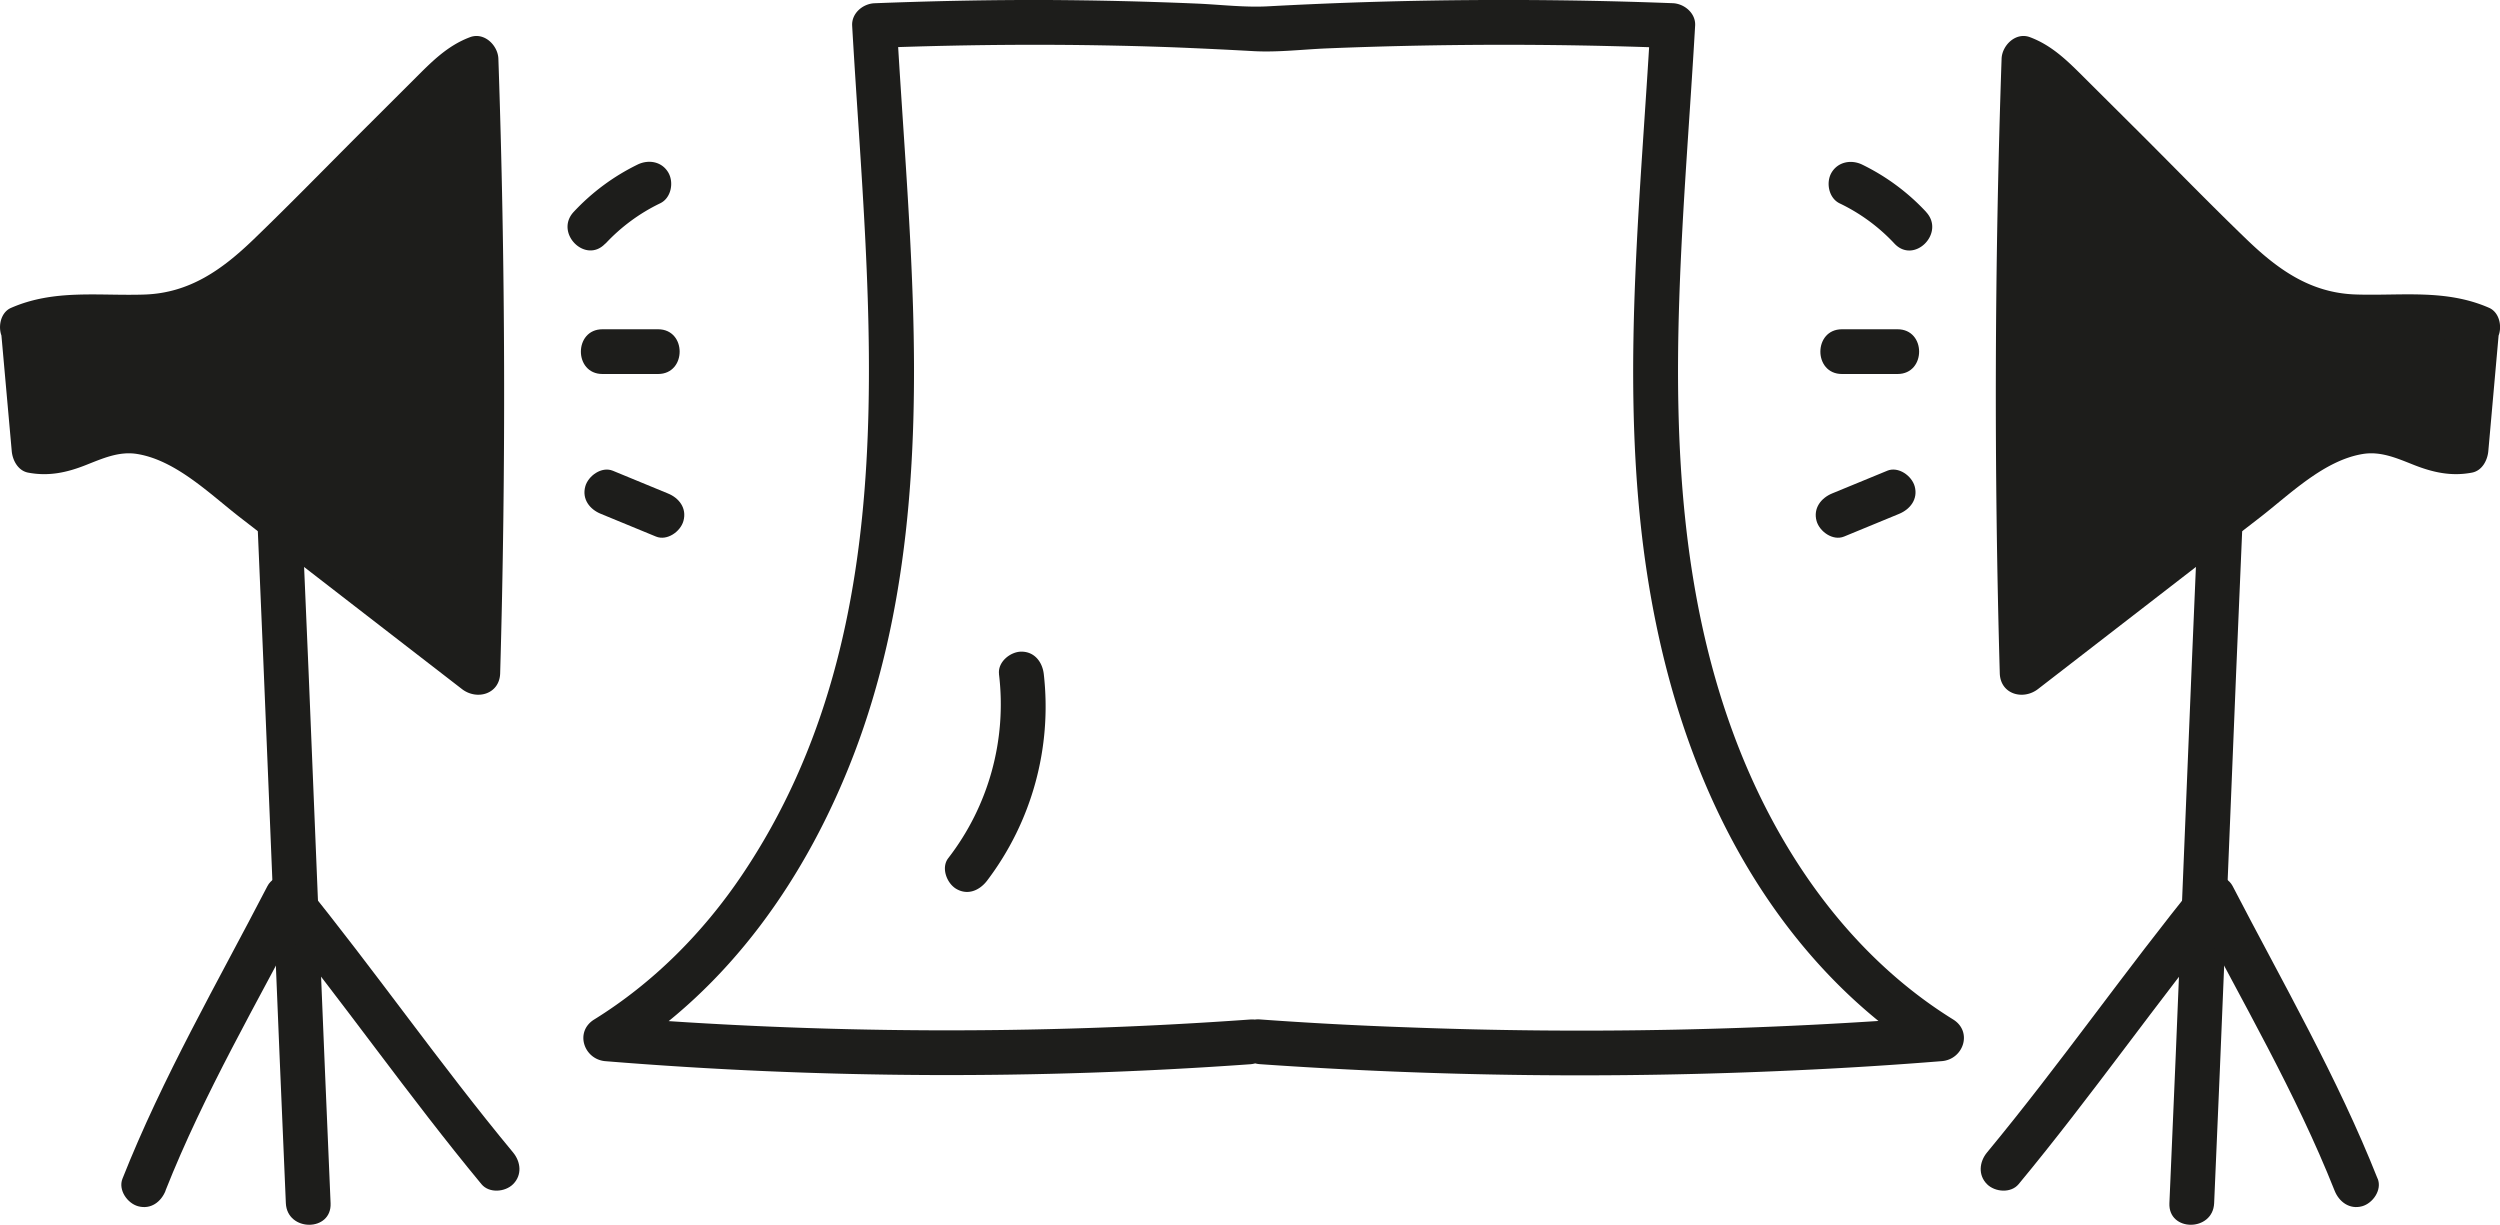
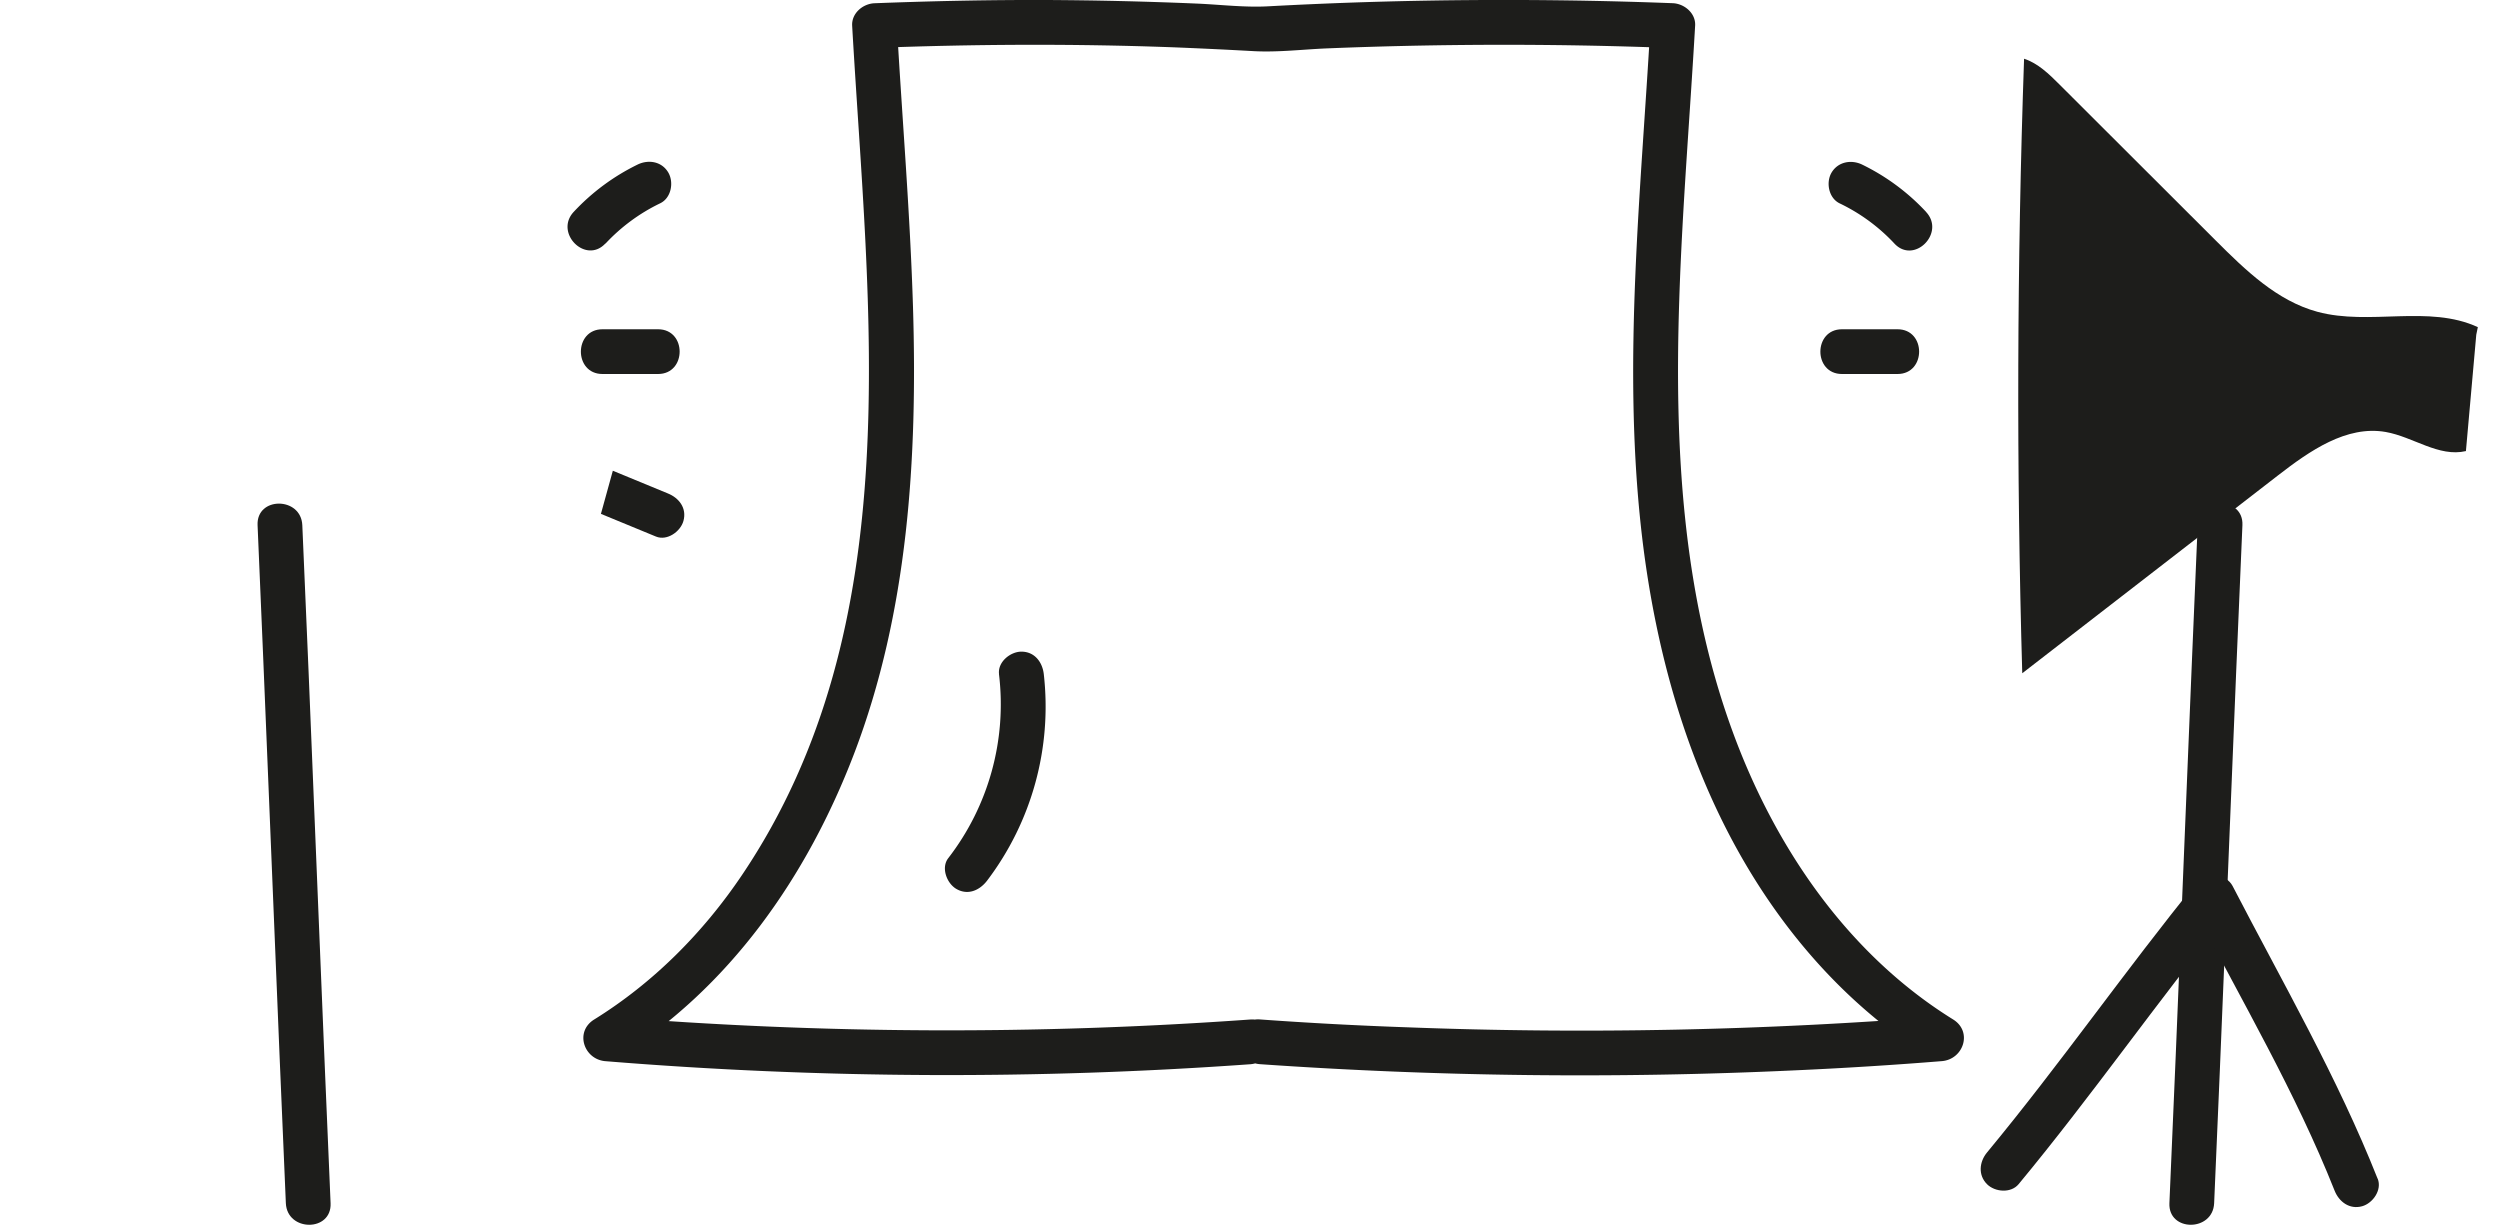
<svg xmlns="http://www.w3.org/2000/svg" width="977.87" height="479.07" viewBox="0 0 977.87 479.07">
  <defs>
    <style>
      .a {
        fill: #1d1d1b;
      }
    </style>
  </defs>
  <title>greenbox</title>
  <g>
    <path class="a" d="M100.75,205.42c3,69.15,5.72,138.32,8.6,207.47q1.2,28.88,2.46,57.74c.5,11.22,18,11.28,17.5,0-3-69.15-5.71-138.31-8.59-207.47q-1.2-28.88-2.47-57.74c-.49-11.21-18-11.27-17.5,0Z" />
-     <path class="a" d="M64.73,465.71c15.15-38.28,36.06-73.83,55-110.31l-13.74,1.78c28.22,34.71,53.78,71.5,82.33,106,3,3.64,9.26,3.12,12.38,0,3.6-3.61,3-8.73,0-12.38-28.55-34.45-54.11-71.24-82.34-106-3.48-4.29-11.33-2.88-13.74,1.77-19.6,37.86-41,74.76-56.72,114.48-1.74,4.4,1.91,9.61,6.11,10.77,5,1.36,9-1.7,10.77-6.11Z" />
    <g>
-       <path class="a" d="M9.28,130.92l4.06,45.52C23.94,178.93,34,170.86,44.7,169c15.36-2.69,29.75,7.4,42.08,16.94l100.11,77.43q3.47-120.15-.7-240.37c-5.48,1.8-9.78,6-13.86,10.08L111.17,94.1C99.58,105.67,87.23,117.69,71.42,122c-20.44,5.52-43.54-2.87-62.74,6" />
-       <path class="a" d="M.53,130.92l4.06,45.52c.32,3.6,2.46,7.68,6.42,8.43,8,1.51,15.07,0,22.51-2.94,6.55-2.57,13-5.53,20.17-4.35,15.21,2.49,28.49,15.74,40.2,24.8Q137.3,236,180.7,269.53c5.83,4.5,14.71,2,14.94-6.19q3.42-120.16-.7-240.37c-.18-5.22-5.52-10.51-11.08-8.43-9,3.36-15.23,9.84-21.88,16.49L141.12,51.84c-14,14-27.78,28.15-42,41.86-12.25,11.79-25,20.92-42.57,21.51-17.95.6-35.28-2.21-52.28,5.24-4.33,1.9-5.33,8.23-3.14,12,2.61,4.47,7.63,5,12,3.14C28.47,128.82,47,134,63.23,132.24c17.61-1.93,31.83-11,44.64-22.76C121.69,96.77,134.65,83,147.94,69.77L168.79,49c3.61-3.61,7.2-7.25,10.85-10.82,2.62-2.57,5.35-5.4,8.87-6.72L177.44,23q4.13,120.15.7,240.37l14.94-6.19-89.94-69.57C90,177.45,76.51,165,59.93,161a42.4,42.4,0,0,0-23.62,1.13c-6.19,2.11-13.87,7.11-20.65,5.83l6.43,8.44L18,130.92c-.42-4.71-3.72-8.75-8.75-8.75-4.41,0-9.17,4-8.75,8.75Z" />
-     </g>
+       </g>
    <path class="a" d="M236.85,95.27A71.74,71.74,0,0,1,258.27,79.5c4.25-2.06,5.39-8.11,3.14-12-2.54-4.34-7.71-5.21-12-3.14a85.28,85.28,0,0,0-25,18.51c-7.67,8.22,4.67,20.63,12.38,12.37Z" />
    <path class="a" d="M235.66,146.29h21.73c11.26,0,11.28-17.5,0-17.5H235.66c-11.26,0-11.27,17.5,0,17.5Z" />
-     <path class="a" d="M235.05,201l21.52,8.87c4.37,1.8,9.62-1.95,10.76-6.11,1.38-5-1.72-9-6.11-10.76l-21.51-8.87c-4.37-1.8-9.62,2-10.77,6.11-1.38,5,1.73,9,6.11,10.76Z" />
+     <path class="a" d="M235.05,201l21.52,8.87c4.37,1.8,9.62-1.95,10.76-6.11,1.38-5-1.72-9-6.11-10.76l-21.51-8.87Z" />
    <path class="a" d="M859.62,205.42c-3,69.15-5.71,138.32-8.59,207.47q-1.2,28.88-2.47,57.74c-.49,11.26,17,11.24,17.5,0,3.05-69.15,5.72-138.31,8.6-207.47q1.2-28.88,2.46-57.74c.5-11.26-17-11.23-17.5,0Z" />
    <path class="a" d="M930,461.05c-15.73-39.72-37.11-76.62-56.72-114.48-2.4-4.65-10.25-6.06-13.74-1.77-28.22,34.72-53.78,71.51-82.33,106-3,3.64-3.56,8.81,0,12.38,3.1,3.1,9.34,3.65,12.37,0,28.55-34.46,54.11-71.25,82.34-106l-13.75-1.78c18.89,36.48,39.8,72,55,110.31,1.74,4.39,5.85,7.46,10.76,6.11,4.18-1.15,7.86-6.35,6.11-10.77Z" />
    <g>
      <path class="a" d="M968.59,130.92l-4.05,45.52c-10.6,2.49-20.63-5.58-31.36-7.47-15.36-2.69-29.75,7.4-42.09,16.94L791,263.34q-3.45-120.15.71-240.37c5.48,1.8,9.77,6,13.85,10.08L866.71,94.1c11.59,11.57,23.94,23.59,39.75,27.86,20.43,5.52,43.53-2.87,62.74,6" />
-       <path class="a" d="M959.84,130.92l-4.05,45.52,6.42-8.44c-6.78,1.28-14.47-3.72-20.64-5.83A42.31,42.31,0,0,0,918,161c-16.58,3.94-30.1,16.41-43.21,26.54L784.8,257.15l14.93,6.19q-3.42-120.16.71-240.37l-11.08,8.44c3.52,1.32,6.25,4.15,8.88,6.72,3.65,3.57,7.23,7.21,10.85,10.82l20.85,20.82c13.29,13.26,26.24,27,40.07,39.71,12.8,11.78,27,20.83,44.64,22.76,16.2,1.77,34.75-3.43,50.13,3.32,4.33,1.89,9.4,1.27,12-3.14,2.17-3.71,1.22-10.06-3.14-12-17-7.46-34.33-4.64-52.27-5.24-17.57-.59-30.32-9.71-42.57-21.51-14.24-13.71-28-27.9-42-41.86L815.9,31C809.24,24.38,803,17.9,794,14.54c-5.56-2.08-10.9,3.21-11.08,8.43q-4.12,120.15-.71,240.37c.24,8.23,9.12,10.68,14.94,6.19L884,202.38c11.72-9.07,25-22.31,40.19-24.8,7.19-1.18,13.64,1.78,20.18,4.35,7.44,2.91,14.54,4.45,22.51,2.94,4-.75,6.09-4.8,6.42-8.43l4.05-45.52c.42-4.72-4.32-8.75-8.75-8.75-5.08,0-8.33,4-8.75,8.75Z" />
    </g>
    <path class="a" d="M753.4,82.9a85,85,0,0,0-25-18.51c-4.25-2.06-9.46-1.15-12,3.14-2.25,3.84-1.13,9.9,3.14,12A71.7,71.7,0,0,1,741,95.27c7.7,8.25,20.05-4.14,12.37-12.37Z" />
    <path class="a" d="M742.21,128.79H720.49c-11.26,0-11.28,17.5,0,17.5h21.72c11.26,0,11.28-17.5,0-17.5Z" />
-     <path class="a" d="M738.17,184.14,716.65,193c-4.36,1.8-7.47,5.81-6.11,10.76,1.14,4.13,6.37,7.92,10.77,6.11L742.82,201c4.37-1.8,7.47-5.8,6.11-10.76-1.13-4.13-6.37-7.92-10.76-6.11Z" />
    <path class="a" d="M489,398.78a1653.25,1653.25,0,0,1-252.17-1.19l4.42,16.31c44.15-27.39,74.46-71.08,92.79-119,21.23-55.56,24.86-115.8,23.08-174.72C356,83.4,352.9,46.74,350.82,10l-8.75,8.75c39.2-1.5,78.41-1.69,117.61-.22Q475,19.15,490.29,20c9.55.53,19.35-.69,28.92-1.08q31.77-1.29,63.57-1.39,35.76-.12,71.52,1.27L645.55,10c-3.68,64.72-10.69,129.82-3.86,194.57,5.58,52.85,20.83,105.72,51.51,149.69,16.58,23.76,37.25,44.3,61.92,59.61l4.42-16.31a1787.61,1787.61,0,0,1-209.08,4.27q-28.85-1-57.64-3.08c-11.23-.81-11.18,16.7,0,17.5a1798.87,1798.87,0,0,0,209.11,2.42q28.83-1.29,57.61-3.61c8.46-.68,12.14-11.51,4.42-16.3-41.44-25.7-69.86-67.66-86.36-112.9-19.7-54-22.64-111.72-20.76-168.66C658,81.45,661,45.77,663.05,10c.27-4.85-4.24-8.57-8.75-8.75q-63.06-2.41-126.15-.22-15.9.57-31.77,1.42C487,3,477.47,1.8,468.12,1.4Q438.84.16,409.54,0c-22.5-.08-45,.41-67.47,1.27-4.52.18-9,3.87-8.75,8.75,6.31,111.21,22.9,234.36-43.13,332.31-15.19,22.53-34.65,42.1-57.78,56.45-7.71,4.78-4.06,15.62,4.41,16.3A1653.25,1653.25,0,0,0,489,416.28c11.17-.8,11.25-18.31,0-17.5Z" />
    <path class="a" d="M390.74,263.61a98.41,98.41,0,0,1-19.84,72.07c-2.88,3.75-.58,9.8,3.14,12,4.51,2.64,9.08.62,12-3.14a112.67,112.67,0,0,0,22.23-80.9c-.55-4.7-3.62-8.75-8.75-8.75-4.29,0-9.3,4-8.75,8.75Z" />
  </g>
</svg>